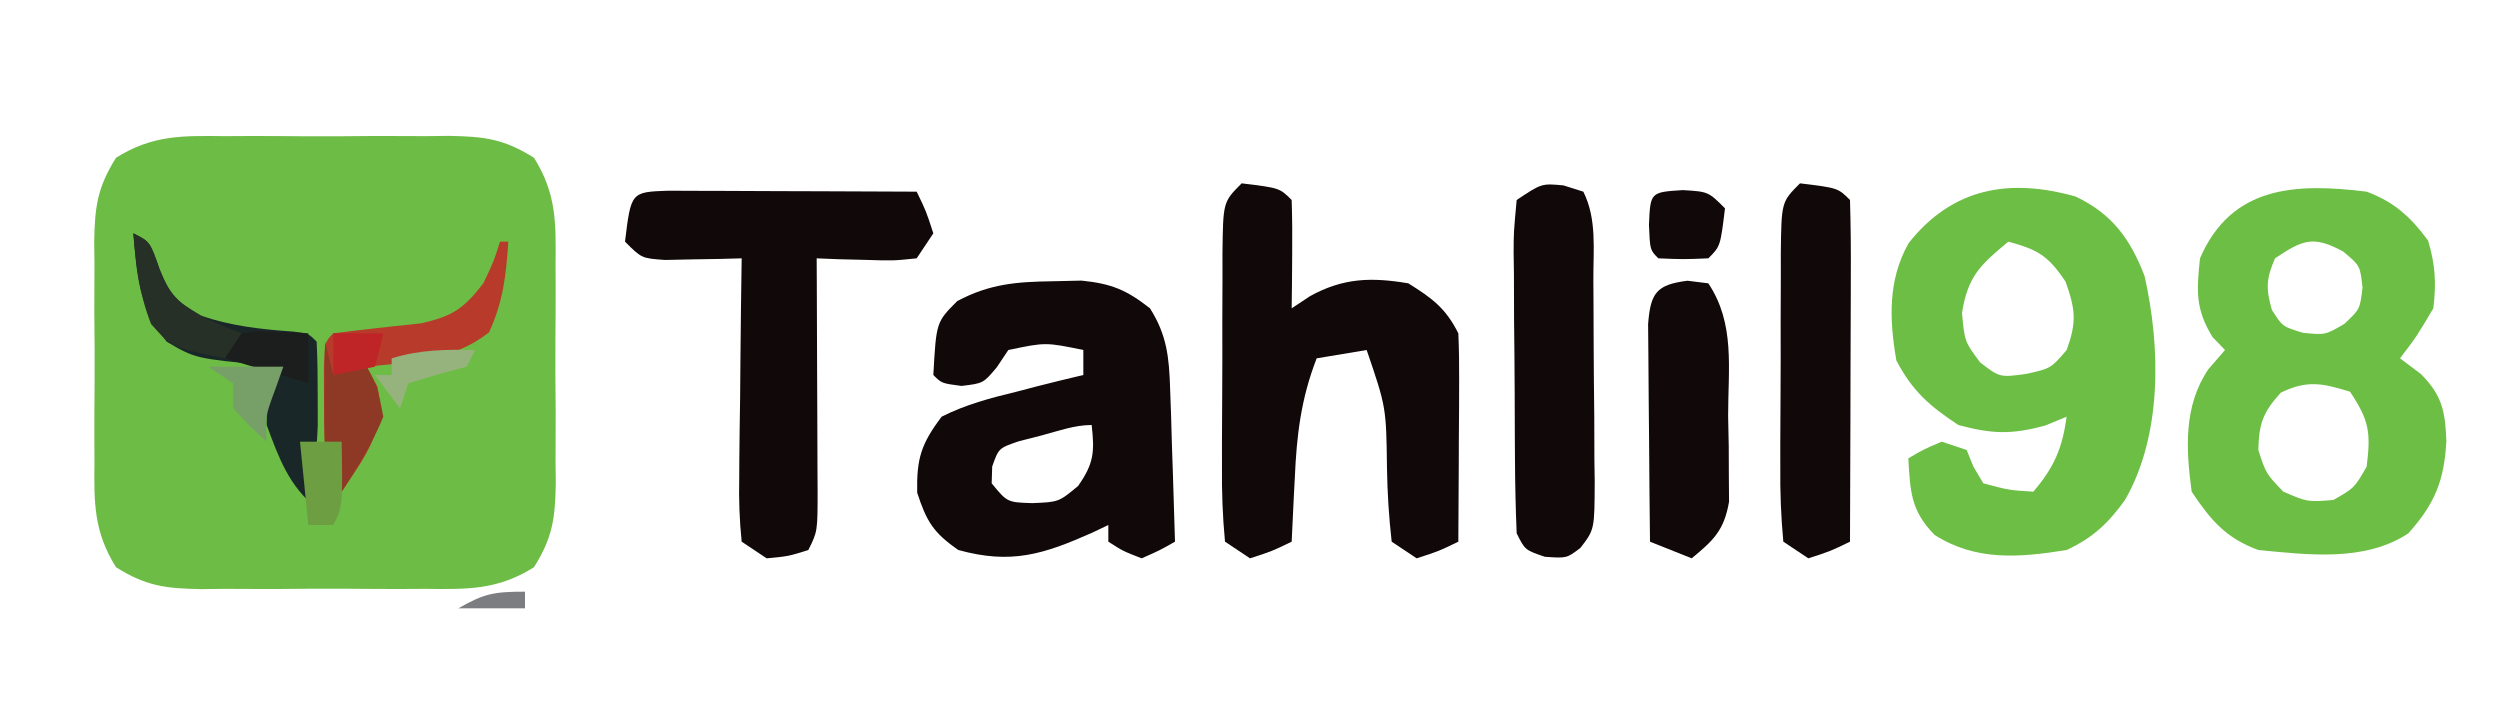
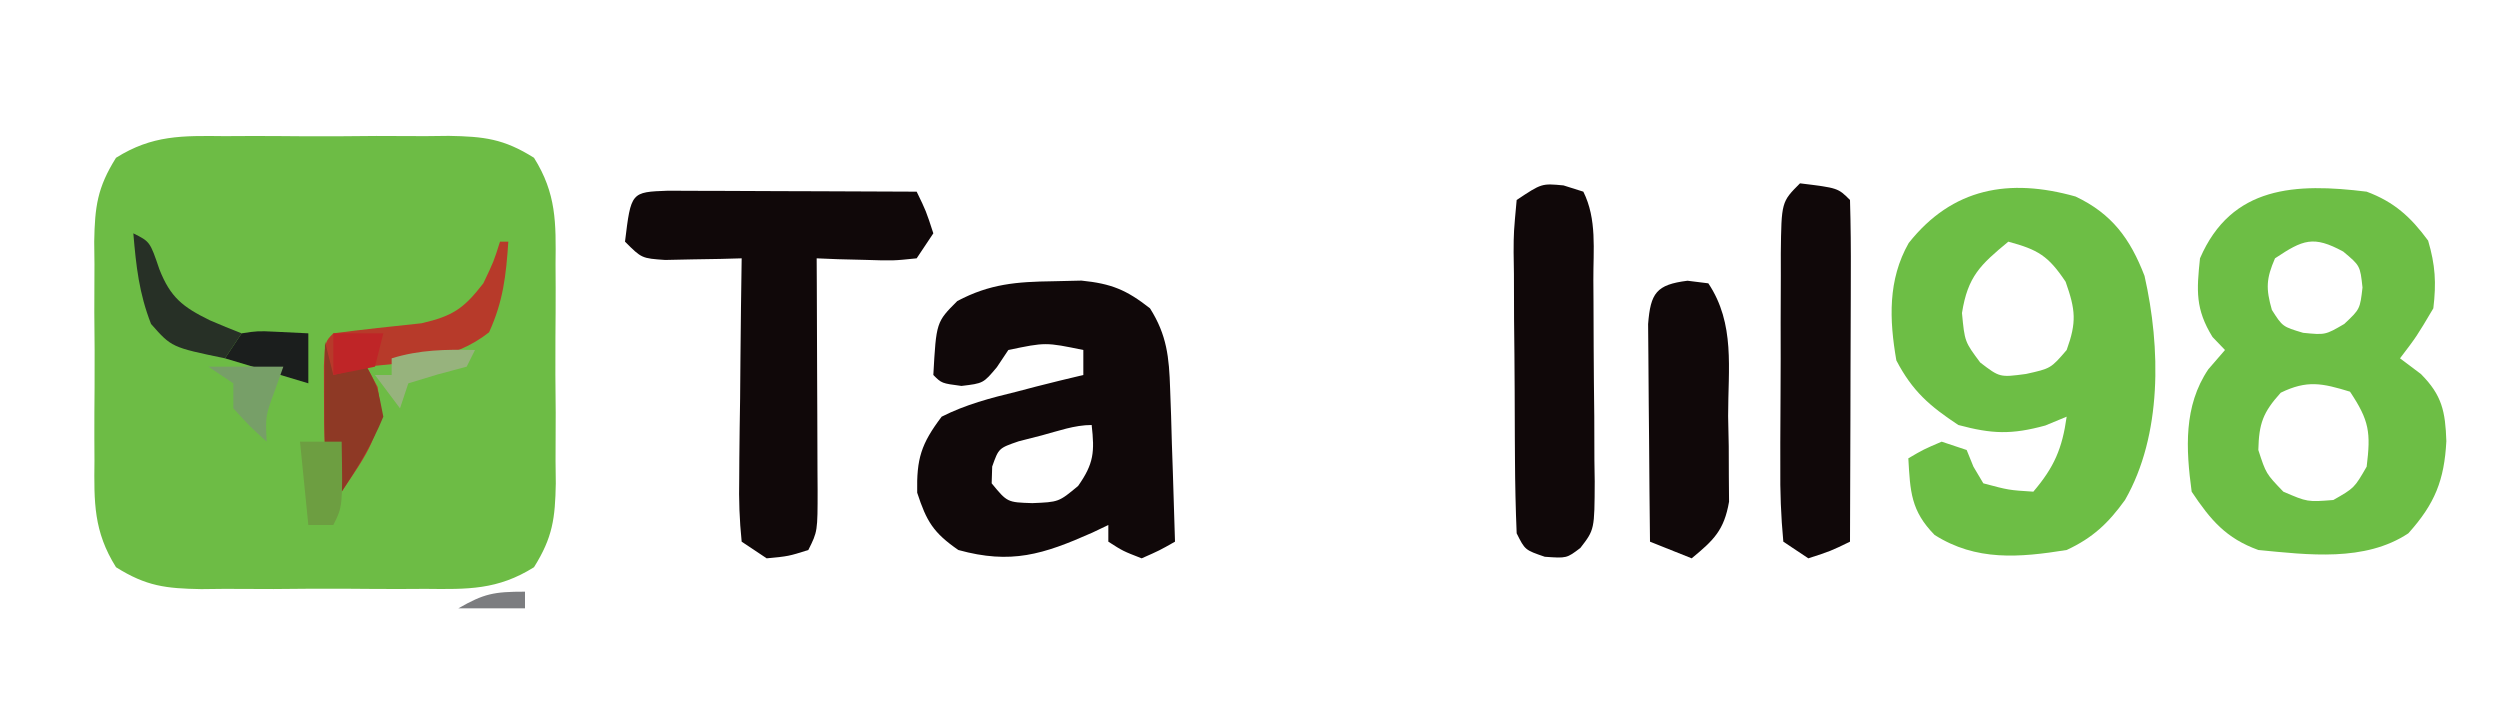
<svg xmlns="http://www.w3.org/2000/svg" version="1.1" width="300" height="87">
  <path d="M0 0 C0.958 -0.005 1.915 -0.01 2.902 -0.014 C4.923 -0.018 6.943 -0.009 8.964 0.012 C12.053 0.039 15.138 0.012 18.227 -0.02 C20.193 -0.016 22.159 -0.01 24.125 0 C25.046 -0.01 25.967 -0.02 26.916 -0.031 C31.154 0.047 33.493 0.306 37.142 2.598 C39.838 6.902 39.783 10.393 39.727 15.383 C39.731 16.318 39.736 17.254 39.741 18.218 C39.744 20.191 39.735 22.165 39.714 24.138 C39.688 27.155 39.714 30.167 39.746 33.184 C39.743 35.104 39.736 37.025 39.727 38.945 C39.737 39.844 39.747 40.743 39.757 41.67 C39.679 45.848 39.398 48.129 37.142 51.73 C32.779 54.47 29.186 54.384 24.125 54.328 C23.167 54.333 22.21 54.338 21.223 54.343 C19.202 54.346 17.182 54.337 15.161 54.316 C12.072 54.289 8.987 54.316 5.898 54.348 C3.932 54.344 1.966 54.338 0 54.328 C-0.921 54.338 -1.842 54.348 -2.791 54.359 C-7.029 54.282 -9.368 54.022 -13.017 51.73 C-15.713 47.426 -15.658 43.935 -15.602 38.945 C-15.609 37.542 -15.609 37.542 -15.616 36.11 C-15.619 34.137 -15.61 32.163 -15.589 30.19 C-15.563 27.174 -15.589 24.161 -15.621 21.145 C-15.618 19.224 -15.611 17.303 -15.602 15.383 C-15.612 14.484 -15.622 13.585 -15.632 12.658 C-15.554 8.48 -15.273 6.2 -13.017 2.598 C-8.654 -0.142 -5.061 -0.056 0 0 Z " fill="#6DBC45" transform="translate(26.938,16.336)" />
  <path d="M0 0 C3.281 1.223 5.291 3.033 7.375 5.875 C8.239 8.811 8.367 10.945 8 14 C6 17.375 6 17.375 4 20 C4.825 20.619 5.65 21.238 6.5 21.875 C9.046 24.421 9.439 26.371 9.562 29.938 C9.318 34.615 8.19 37.455 5 41 C-0.22 44.456 -7.028 43.575 -13 43 C-16.866 41.594 -18.714 39.429 -21 36 C-21.693 30.868 -21.983 25.734 -19 21.312 C-18.34 20.549 -17.68 19.786 -17 19 C-17.495 18.484 -17.99 17.969 -18.5 17.438 C-20.562 14.087 -20.408 11.876 -20 8 C-16.223 -0.747 -8.486 -1.045 0 0 Z M-11 8 C-12.058 10.441 -12.108 11.621 -11.375 14.188 C-10.095 16.2 -10.095 16.2 -7.625 16.938 C-4.965 17.202 -4.965 17.202 -2.688 15.875 C-0.798 14.096 -0.798 14.096 -0.5 11.5 C-0.783 8.882 -0.783 8.882 -2.812 7.188 C-6.4 5.24 -7.63 5.753 -11 8 Z M-10.312 24.125 C-12.448 26.498 -12.924 27.807 -13 31 C-12.08 33.839 -12.08 33.839 -10 36 C-7.103 37.247 -7.103 37.247 -4 37 C-1.48 35.563 -1.48 35.563 0 33 C0.503 28.892 0.327 27.491 -2 24 C-5.332 22.986 -7.138 22.58 -10.312 24.125 Z " fill="#6DBE45" transform="translate(284,23)" />
  <path d="M0 0 C4.363 2.064 6.565 5.072 8.277 9.523 C10.23 18.135 10.394 28.648 5.934 36.418 C3.922 39.209 2.068 40.958 -1.066 42.418 C-6.761 43.33 -11.925 43.775 -16.914 40.613 C-19.771 37.699 -19.836 35.408 -20.066 31.418 C-18.254 30.355 -18.254 30.355 -16.066 29.418 C-15.076 29.748 -14.086 30.078 -13.066 30.418 C-12.798 31.078 -12.53 31.738 -12.254 32.418 C-11.862 33.078 -11.47 33.738 -11.066 34.418 C-8.007 35.234 -8.007 35.234 -5.066 35.418 C-2.563 32.48 -1.597 30.239 -1.066 26.418 C-1.912 26.769 -2.758 27.119 -3.629 27.48 C-7.686 28.587 -10.008 28.505 -14.066 27.418 C-17.526 25.133 -19.58 23.348 -21.504 19.668 C-22.349 14.784 -22.539 10.006 -20.02 5.578 C-14.777 -1.04 -7.962 -2.243 0 0 Z M-8.066 5.418 C-11.432 8.195 -12.936 9.595 -13.629 13.98 C-13.303 17.422 -13.303 17.422 -11.441 19.918 C-9.093 21.715 -9.093 21.715 -5.941 21.293 C-2.97 20.635 -2.97 20.635 -1.066 18.418 C0.142 15.072 0.007 13.626 -1.191 10.23 C-3.273 7.109 -4.507 6.38 -8.066 5.418 Z " fill="#6DBE45" transform="translate(249.066,23.582)" />
  <path d="M0 0 C1.121 -0.026 2.243 -0.052 3.398 -0.078 C7.001 0.288 8.79 1.026 11.625 3.25 C13.657 6.458 13.919 9.132 14.039 12.891 C14.078 13.961 14.116 15.03 14.156 16.133 C14.187 17.244 14.218 18.355 14.25 19.5 C14.289 20.627 14.327 21.753 14.367 22.914 C14.461 25.693 14.547 28.471 14.625 31.25 C12.766 32.305 12.766 32.305 10.625 33.25 C8.375 32.375 8.375 32.375 6.625 31.25 C6.625 30.59 6.625 29.93 6.625 29.25 C5.996 29.55 5.367 29.851 4.719 30.16 C-1.207 32.793 -5.047 33.996 -11.375 32.25 C-14.369 30.177 -15.187 28.828 -16.312 25.375 C-16.394 21.295 -15.847 19.522 -13.375 16.25 C-10.483 14.789 -7.515 14.012 -4.375 13.25 C-3.594 13.045 -2.813 12.84 -2.008 12.629 C-0.136 12.146 1.744 11.695 3.625 11.25 C3.625 10.26 3.625 9.27 3.625 8.25 C-0.906 7.316 -0.906 7.316 -5.375 8.25 C-6.056 9.271 -6.056 9.271 -6.75 10.312 C-8.375 12.25 -8.375 12.25 -11 12.562 C-13.375 12.25 -13.375 12.25 -14.375 11.25 C-14.022 4.897 -14.022 4.897 -11.5 2.375 C-7.587 0.303 -4.373 0.06 0 0 Z M-1.375 18.5 C-2.283 18.732 -3.19 18.964 -4.125 19.203 C-6.53 20.03 -6.53 20.03 -7.312 22.234 C-7.333 22.9 -7.354 23.565 -7.375 24.25 C-5.501 26.531 -5.501 26.531 -2.5 26.625 C0.679 26.496 0.679 26.496 3 24.562 C4.898 21.862 4.984 20.479 4.625 17.25 C2.579 17.25 0.585 17.977 -1.375 18.5 Z " fill="#100809" transform="translate(126.375,33.75)" />
-   <path d="M0 0 C4.556 0.556 4.556 0.556 6 2 C6.073 4.186 6.084 6.375 6.062 8.562 C6.053 9.76 6.044 10.958 6.035 12.191 C6.024 13.118 6.012 14.045 6 15 C6.732 14.514 7.464 14.028 8.219 13.527 C12.201 11.341 15.562 11.252 20 12 C22.87 13.794 24.491 14.983 26 18 C26.085 19.886 26.107 21.776 26.098 23.664 C26.094 24.786 26.091 25.907 26.088 27.062 C26.08 28.238 26.071 29.414 26.062 30.625 C26.058 31.808 26.053 32.992 26.049 34.211 C26.037 37.141 26.021 40.07 26 43 C23.688 44.125 23.688 44.125 21 45 C20.01 44.34 19.02 43.68 18 43 C17.666 40.009 17.487 37.184 17.438 34.188 C17.345 26.872 17.345 26.872 15 20 C13.02 20.33 11.04 20.66 9 21 C7.11 25.871 6.599 30.224 6.375 35.375 C6.317 36.479 6.317 36.479 6.258 37.605 C6.164 39.403 6.081 41.202 6 43 C3.688 44.125 3.688 44.125 1 45 C0.01 44.34 -0.98 43.68 -2 43 C-2.291 39.901 -2.396 37.006 -2.363 33.906 C-2.364 33.004 -2.364 32.101 -2.365 31.172 C-2.362 29.262 -2.353 27.352 -2.336 25.442 C-2.313 22.512 -2.316 19.583 -2.322 16.652 C-2.317 14.799 -2.31 12.947 -2.301 11.094 C-2.302 10.214 -2.303 9.333 -2.304 8.426 C-2.231 2.231 -2.231 2.231 0 0 Z " fill="#100809" transform="translate(149,22)" />
  <path d="M0 0 C1.391 0 2.782 0.006 4.174 0.016 C4.905 0.017 5.636 0.019 6.389 0.02 C8.733 0.026 11.076 0.038 13.42 0.051 C15.005 0.056 16.59 0.061 18.176 0.065 C22.069 0.076 25.963 0.093 29.857 0.114 C30.982 2.426 30.982 2.426 31.857 5.114 C31.197 6.104 30.537 7.094 29.857 8.114 C27.037 8.406 27.037 8.406 23.732 8.301 C22.089 8.26 22.089 8.26 20.412 8.219 C19.569 8.184 18.726 8.149 17.857 8.114 C17.865 9.597 17.865 9.597 17.873 11.111 C17.891 14.775 17.903 18.439 17.912 22.103 C17.917 23.69 17.924 25.277 17.933 26.864 C17.945 29.142 17.95 31.421 17.955 33.699 C17.96 34.411 17.965 35.122 17.97 35.856 C17.971 40.886 17.971 40.886 16.857 43.114 C14.482 43.864 14.482 43.864 11.857 44.114 C10.867 43.454 9.877 42.794 8.857 42.114 C8.59 39.489 8.509 37.103 8.564 34.481 C8.568 33.729 8.573 32.977 8.577 32.202 C8.594 29.797 8.632 27.393 8.67 24.989 C8.685 23.36 8.698 21.731 8.711 20.102 C8.744 16.105 8.796 12.11 8.857 8.114 C8.014 8.137 7.171 8.16 6.302 8.184 C4.659 8.211 4.659 8.211 2.982 8.239 C1.892 8.262 0.801 8.285 -0.323 8.309 C-3.143 8.114 -3.143 8.114 -5.143 6.114 C-4.417 0.16 -4.417 0.16 0 0 Z " fill="#100809" transform="translate(80.143,22.886)" />
  <path d="M0 0 C0.784 0.247 1.567 0.495 2.375 0.75 C4.027 4.054 3.56 7.738 3.578 11.371 C3.584 12.227 3.59 13.082 3.595 13.964 C3.605 15.776 3.611 17.587 3.615 19.399 C3.625 22.173 3.656 24.947 3.688 27.721 C3.694 29.479 3.699 31.238 3.703 32.996 C3.715 33.827 3.728 34.659 3.741 35.515 C3.718 41.307 3.718 41.307 2.017 43.505 C0.375 44.75 0.375 44.75 -2.25 44.562 C-4.625 43.75 -4.625 43.75 -5.625 41.75 C-5.749 38.784 -5.813 35.842 -5.828 32.875 C-5.834 31.995 -5.84 31.114 -5.845 30.208 C-5.855 28.345 -5.861 26.482 -5.865 24.619 C-5.875 21.761 -5.906 18.904 -5.938 16.047 C-5.944 14.24 -5.949 12.432 -5.953 10.625 C-5.965 9.767 -5.978 8.908 -5.991 8.024 C-5.981 5.617 -5.981 5.617 -5.625 1.75 C-2.625 -0.25 -2.625 -0.25 0 0 Z " fill="#100809" transform="translate(187.625,22.25)" />
  <path d="M0 0 C4.556 0.556 4.556 0.556 6 2 C6.089 5.03 6.115 8.037 6.098 11.066 C6.096 11.975 6.095 12.884 6.093 13.82 C6.088 16.734 6.075 19.648 6.062 22.562 C6.057 24.533 6.053 26.504 6.049 28.475 C6.038 33.316 6.021 38.158 6 43 C3.688 44.125 3.688 44.125 1 45 C0.01 44.34 -0.98 43.68 -2 43 C-2.291 39.901 -2.396 37.006 -2.363 33.906 C-2.364 33.004 -2.364 32.101 -2.365 31.172 C-2.362 29.262 -2.353 27.352 -2.336 25.442 C-2.313 22.512 -2.316 19.583 -2.322 16.652 C-2.317 14.799 -2.31 12.947 -2.301 11.094 C-2.302 10.214 -2.303 9.333 -2.304 8.426 C-2.231 2.231 -2.231 2.231 0 0 Z " fill="#100809" transform="translate(216,22)" />
  <path d="M0 0 C1.238 0.155 1.238 0.155 2.5 0.312 C5.741 5.173 4.869 10.537 4.875 16.25 C4.899 17.443 4.924 18.636 4.949 19.865 C4.953 21.012 4.957 22.158 4.961 23.34 C4.969 24.389 4.977 25.438 4.986 26.519 C4.388 29.958 3.147 31.128 0.5 33.312 C-1.15 32.653 -2.8 31.992 -4.5 31.312 C-4.549 27.219 -4.586 23.126 -4.61 19.032 C-4.62 17.639 -4.634 16.246 -4.651 14.854 C-4.675 12.853 -4.685 10.852 -4.695 8.852 C-4.706 7.647 -4.716 6.443 -4.727 5.202 C-4.435 1.482 -3.747 0.468 0 0 Z " fill="#100809" transform="translate(202.5,33.688)" />
-   <path d="M0 0 C2 1 2 1 3.188 4.375 C4.502 7.566 4.949 7.97 8.125 9.875 C11.733 11.139 15.382 11.519 19.18 11.789 C21 12 21 12 22 13 C22.099 15.165 22.13 17.333 22.125 19.5 C22.129 21.279 22.129 21.279 22.133 23.094 C22 26 22 26 21 27 C21.287 29.007 21.619 31.009 22 33 C18.67 30.304 17.455 26.951 16 23 C16 19 16 19 18 16 C17.408 15.951 16.817 15.902 16.207 15.852 C7.437 15.022 7.437 15.022 4 13 C0.674 8.961 0.428 5.048 0 0 Z " fill="#1A2728" transform="translate(16,28)" />
  <path d="M0 0 C0.33 0 0.66 0 1 0 C0.723 4.081 0.388 7.151 -1.312 10.875 C-5.621 14.281 -10.647 14.436 -16 15 C-15.567 15.804 -15.134 16.609 -14.688 17.438 C-13.673 22.696 -16.146 25.69 -19 30 C-19.33 29.01 -19.66 28.02 -20 27 C-20.33 26.34 -20.66 25.68 -21 25 C-21.097 22.814 -21.13 20.625 -21.125 18.438 C-21.128 17.261 -21.13 16.084 -21.133 14.871 C-21 12 -21 12 -20 11 C-16.478 10.54 -12.951 10.163 -9.418 9.793 C-5.633 8.915 -4.35 8.027 -2 5 C-0.746 2.368 -0.746 2.368 0 0 Z " fill="#B73A2A" transform="translate(60,29)" />
-   <path d="M0 0 C3.062 0.188 3.062 0.188 5.062 2.188 C4.507 6.743 4.507 6.743 3.062 8.188 C0.062 8.312 0.062 8.312 -2.938 8.188 C-3.938 7.188 -3.938 7.188 -4.062 4.188 C-3.898 0.249 -3.898 0.249 0 0 Z " fill="#100809" transform="translate(201.938,22.812)" />
  <path d="M0 0 C0.33 1.32 0.66 2.64 1 4 C2.32 3.67 3.64 3.34 5 3 C6.312 5.438 6.312 5.438 7 9 C5.681 12.231 3.923 15.096 2 18 C1.67 17.01 1.34 16.02 1 15 C0.67 14.34 0.34 13.68 0 13 C-0.071 10.793 -0.084 8.583 -0.062 6.375 C-0.053 5.186 -0.044 3.998 -0.035 2.773 C-0.024 1.858 -0.012 0.943 0 0 Z " fill="#8E3925" transform="translate(39,41)" />
  <path d="M0 0 C2 1 2 1 3.125 4.312 C4.456 7.7 5.938 8.844 9.188 10.438 C10.449 10.981 11.717 11.509 13 12 C12.01 13.485 12.01 13.485 11 15 C4.591 13.67 4.591 13.67 2.125 10.875 C0.685 7.194 0.334 3.937 0 0 Z " fill="#273026" transform="translate(16,28)" />
  <path d="M0 0 C1.945 -0.293 1.945 -0.293 4.125 -0.188 C5.404 -0.126 6.683 -0.064 8 0 C8 1.98 8 3.96 8 6 C4.7 5.01 1.4 4.02 -2 3 C-1.34 2.01 -0.68 1.02 0 0 Z " fill="#1B1E1D" transform="translate(29,40)" />
  <path d="M0 0 C2.97 0 5.94 0 9 0 C8.67 0.928 8.34 1.856 8 2.812 C6.85 5.92 6.85 5.92 7 9 C5 7.188 5 7.188 3 5 C3 4.01 3 3.02 3 2 C2.01 1.34 1.02 0.68 0 0 Z " fill="#779F68" transform="translate(25,44)" />
  <path d="M0 0 C1.65 0 3.3 0 5 0 C5.125 7.75 5.125 7.75 4 10 C3.01 10 2.02 10 1 10 C0.67 6.7 0.34 3.4 0 0 Z " fill="#6D9E41" transform="translate(36,53)" />
  <path d="M0 0 C-0.33 0.66 -0.66 1.32 -1 2 C-2.732 2.464 -2.732 2.464 -4.5 2.938 C-5.655 3.288 -6.81 3.639 -8 4 C-8.33 4.99 -8.66 5.98 -9 7 C-9.99 5.68 -10.98 4.36 -12 3 C-11.34 3 -10.68 3 -10 3 C-10 2.34 -10 1.68 -10 1 C-6.62 -0.04 -3.522 -0.08 0 0 Z " fill="#97B37D" transform="translate(57,42)" />
  <path d="M0 0 C1.98 0 3.96 0 6 0 C5.67 1.32 5.34 2.64 5 4 C3.35 4.33 1.7 4.66 0 5 C0 3.35 0 1.7 0 0 Z " fill="#BF2527" transform="translate(40,40)" />
  <path d="M0 0 C0 0.66 0 1.32 0 2 C-2.64 2 -5.28 2 -8 2 C-4.912 0.235 -3.767 0 0 0 Z " fill="#7C7D80" transform="translate(63,71)" />
-   <path d="" fill="#616364" transform="translate(0,0)" />
</svg>